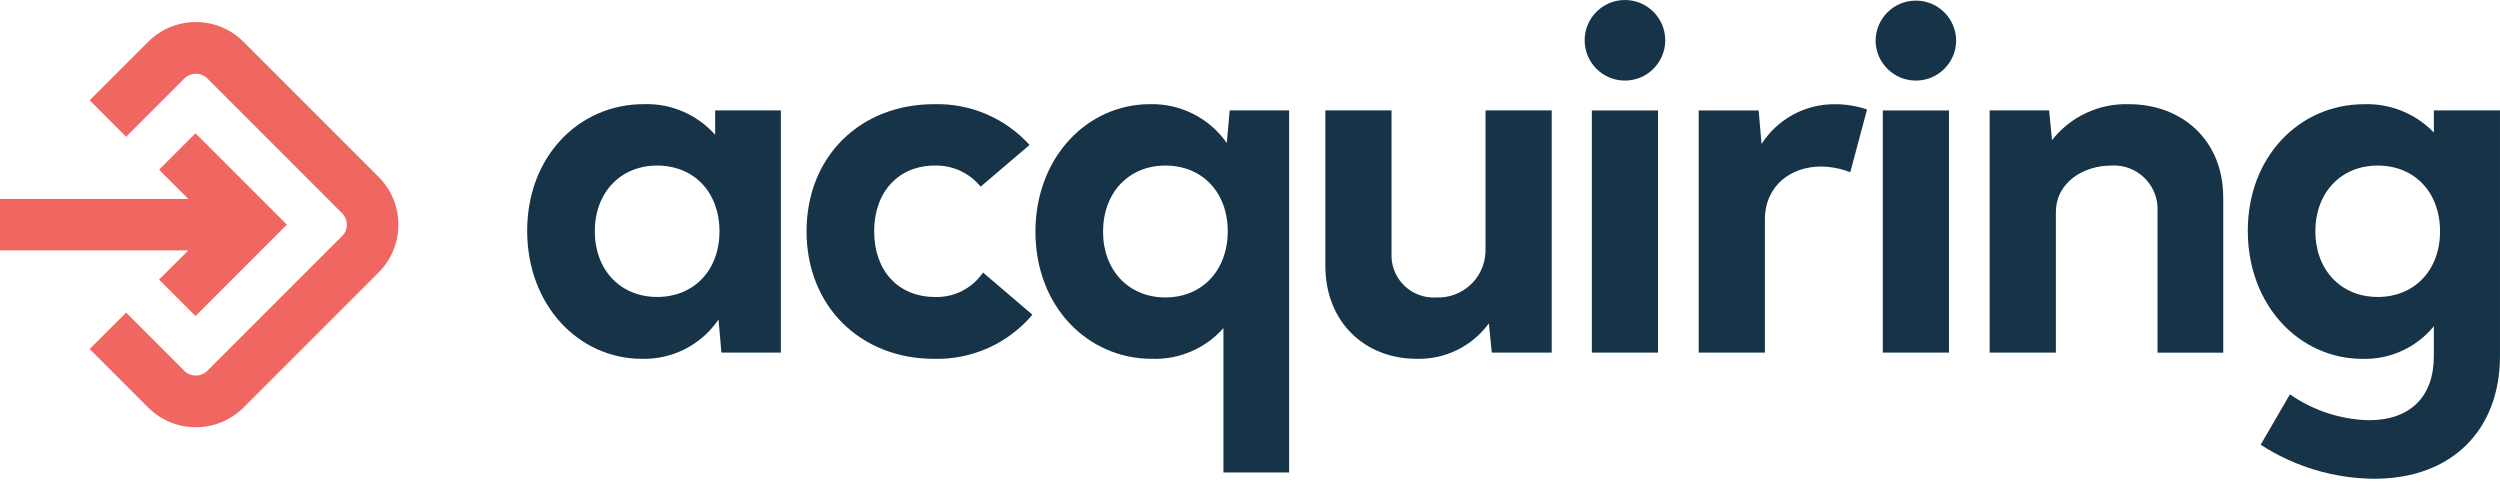
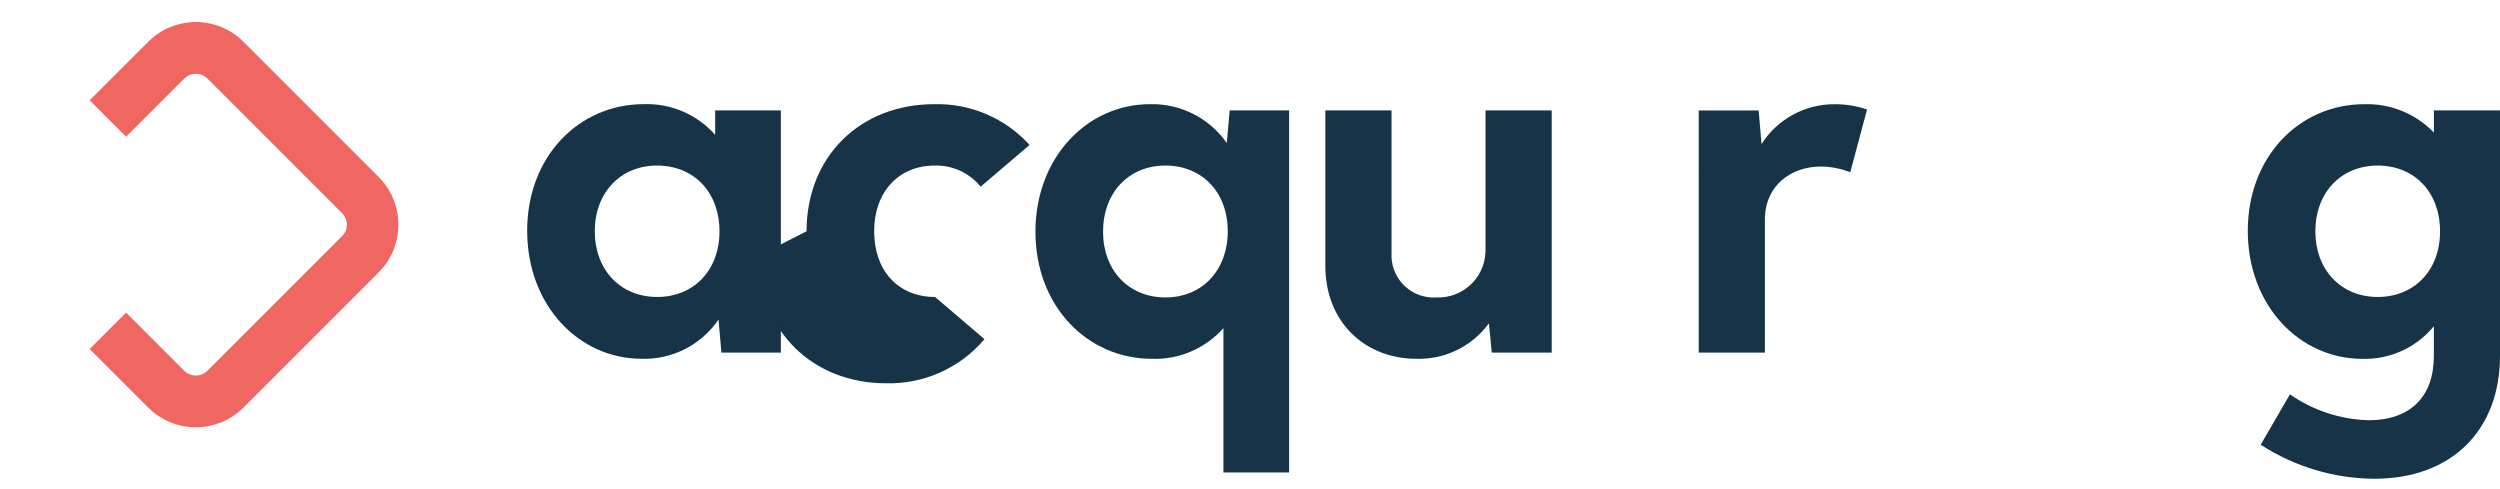
<svg xmlns="http://www.w3.org/2000/svg" id="_Слой_1" data-name="Слой 1" version="1.1" viewBox="0 0 291.13 57">
  <defs>
    <style>
      .cls-1 {
        fill: #f06661;
      }

      .cls-1, .cls-2 {
        stroke-width: 0px;
      }

      .cls-2 {
        fill: #163348;
      }
    </style>
  </defs>
  <path class="cls-2" d="M90.933,12.858v28.2h-6.924l-.335-3.854c-2.001,2.952-5.371,4.679-8.936,4.579-7.316,0-13.348-6.2-13.348-14.911,0-8.656,6.032-14.744,13.571-14.744,3.168-.108,6.218,1.202,8.321,3.574v-2.844h7.651ZM83.785,26.932c0-4.525-2.96-7.652-7.26-7.652s-7.261,3.183-7.261,7.652,2.96,7.65,7.261,7.65c4.244,0,7.26-3.072,7.26-7.65" />
-   <path class="cls-2" d="M93.926,26.932c0-8.713,6.255-14.8,14.855-14.8,4.22-.113,8.278,1.621,11.114,4.748l-5.7,4.858c-1.306-1.611-3.288-2.52-5.361-2.457-4.188,0-7.037,3.072-7.037,7.652s2.793,7.65,7.093,7.65c2.227.071,4.334-1.004,5.585-2.847l5.752,4.914c-2.84,3.359-7.051,5.249-11.449,5.137-8.6,0-14.855-6.143-14.855-14.854" />
+   <path class="cls-2" d="M93.926,26.932c0-8.713,6.255-14.8,14.855-14.8,4.22-.113,8.278,1.621,11.114,4.748l-5.7,4.858c-1.306-1.611-3.288-2.52-5.361-2.457-4.188,0-7.037,3.072-7.037,7.652s2.793,7.65,7.093,7.65l5.752,4.914c-2.84,3.359-7.051,5.249-11.449,5.137-8.6,0-14.855-6.143-14.855-14.854" />
  <path class="cls-2" d="M150.122,12.858v42.164h-7.651v-16.811c-2.102,2.372-5.153,3.683-8.321,3.575-7.539,0-13.571-6.143-13.571-14.8s6.032-14.856,13.348-14.856c3.548-.082,6.902,1.616,8.936,4.524l.335-3.8,6.924.004ZM142.974,26.932c0-4.58-3.016-7.652-7.26-7.652-4.3,0-7.261,3.183-7.261,7.707,0,4.468,2.96,7.65,7.261,7.65s7.26-3.182,7.26-7.7" />
  <path class="cls-2" d="M180.7,12.858v28.2h-6.98l-.336-3.406c-1.958,2.683-5.113,4.229-8.433,4.131-5.976,0-10.61-4.244-10.61-10.834V12.858h7.706v16.643c-.132,2.706,1.954,5.007,4.659,5.139.178.009.357.008.535-.003,3.034.139,5.607-2.208,5.746-5.242.004-.077.005-.153.006-.23V12.858h7.707Z" />
-   <path class="cls-2" d="M184.536,4.761c-.038-2.591,2.032-4.722,4.623-4.76,2.591-.038,4.722,2.032,4.76,4.623.001.046.001.092,0,.137-.038,2.591-2.169,4.661-4.76,4.623-2.538-.037-4.586-2.085-4.623-4.623M193.081,41.061h-7.707V12.861h7.707v28.2Z" />
  <path class="cls-2" d="M217.421,12.747l-1.954,7.314c-1.085-.43-2.24-.657-3.407-.669-3.462,0-6.535,2.179-6.535,6.2v15.47h-7.707V12.862h6.982l.335,3.909c1.859-2.915,5.088-4.666,8.545-4.635,1.273-.005,2.537.203,3.741.615" />
-   <path class="cls-2" d="M218.417,4.761c0-2.591,2.1-4.691,4.691-4.691s4.691,2.1,4.691,4.691c-.038,2.591-2.169,4.661-4.76,4.623-2.538-.037-4.586-2.085-4.623-4.623M226.962,41.061h-7.707V12.861h7.707v28.2Z" />
-   <path class="cls-2" d="M258.9,22.969v18.1h-7.651v-16.427c.159-2.804-1.986-5.207-4.791-5.365-.209-.012-.418-.011-.626.003-3.072,0-6.423,1.844-6.423,5.473v16.309h-7.709V12.859h6.926l.334,3.462c2.143-2.738,5.461-4.294,8.936-4.189,6.255,0,11,4.244,11,10.834" />
  <path class="cls-2" d="M291.129,12.858v28.594c0,8.6-5.585,14.3-14.632,14.3-4.7-.027-9.294-1.403-13.235-3.964l3.406-5.866c2.693,1.878,5.877,2.926,9.159,3.016,4.8,0,7.6-2.68,7.6-7.482v-3.467c-2.034,2.489-5.107,3.893-8.32,3.8-7.317,0-13.348-6.2-13.348-14.911,0-8.656,6.031-14.744,13.57-14.744,3.045-.093,5.987,1.106,8.1,3.3v-2.576h7.7ZM284.148,26.932c0-4.525-2.959-7.652-7.26-7.652s-7.26,3.183-7.26,7.652,2.959,7.65,7.26,7.65c4.245,0,7.26-3.072,7.26-7.65" />
  <path class="cls-1" d="M44.1,20.608l-15.741-15.739c-3.065-3.067-8.036-3.068-11.103-.003-.001.001-.002.002-.003.003l-6.812,6.811,4.242,4.243,6.817-6.814c.734-.698,1.886-.698,2.62,0l15.737,15.741c.722.725.722,1.896,0,2.621l-15.742,15.741c-.734.698-1.885.698-2.619,0l-6.813-6.811-4.242,4.242,6.811,6.812c3.067,3.067,8.039,3.067,11.106 0.0 0-0.0 0-0.0 0-0l15.742-15.742c3.057-3.068,3.057-8.032,0-11.1" />
-   <path class="cls-1" d="M18.525,32.558l4.242,4.242,10.64-10.639-10.64-10.64-4.242,4.242,3.4,3.4H0v6h21.922l-3.397,3.395Z" />
</svg>